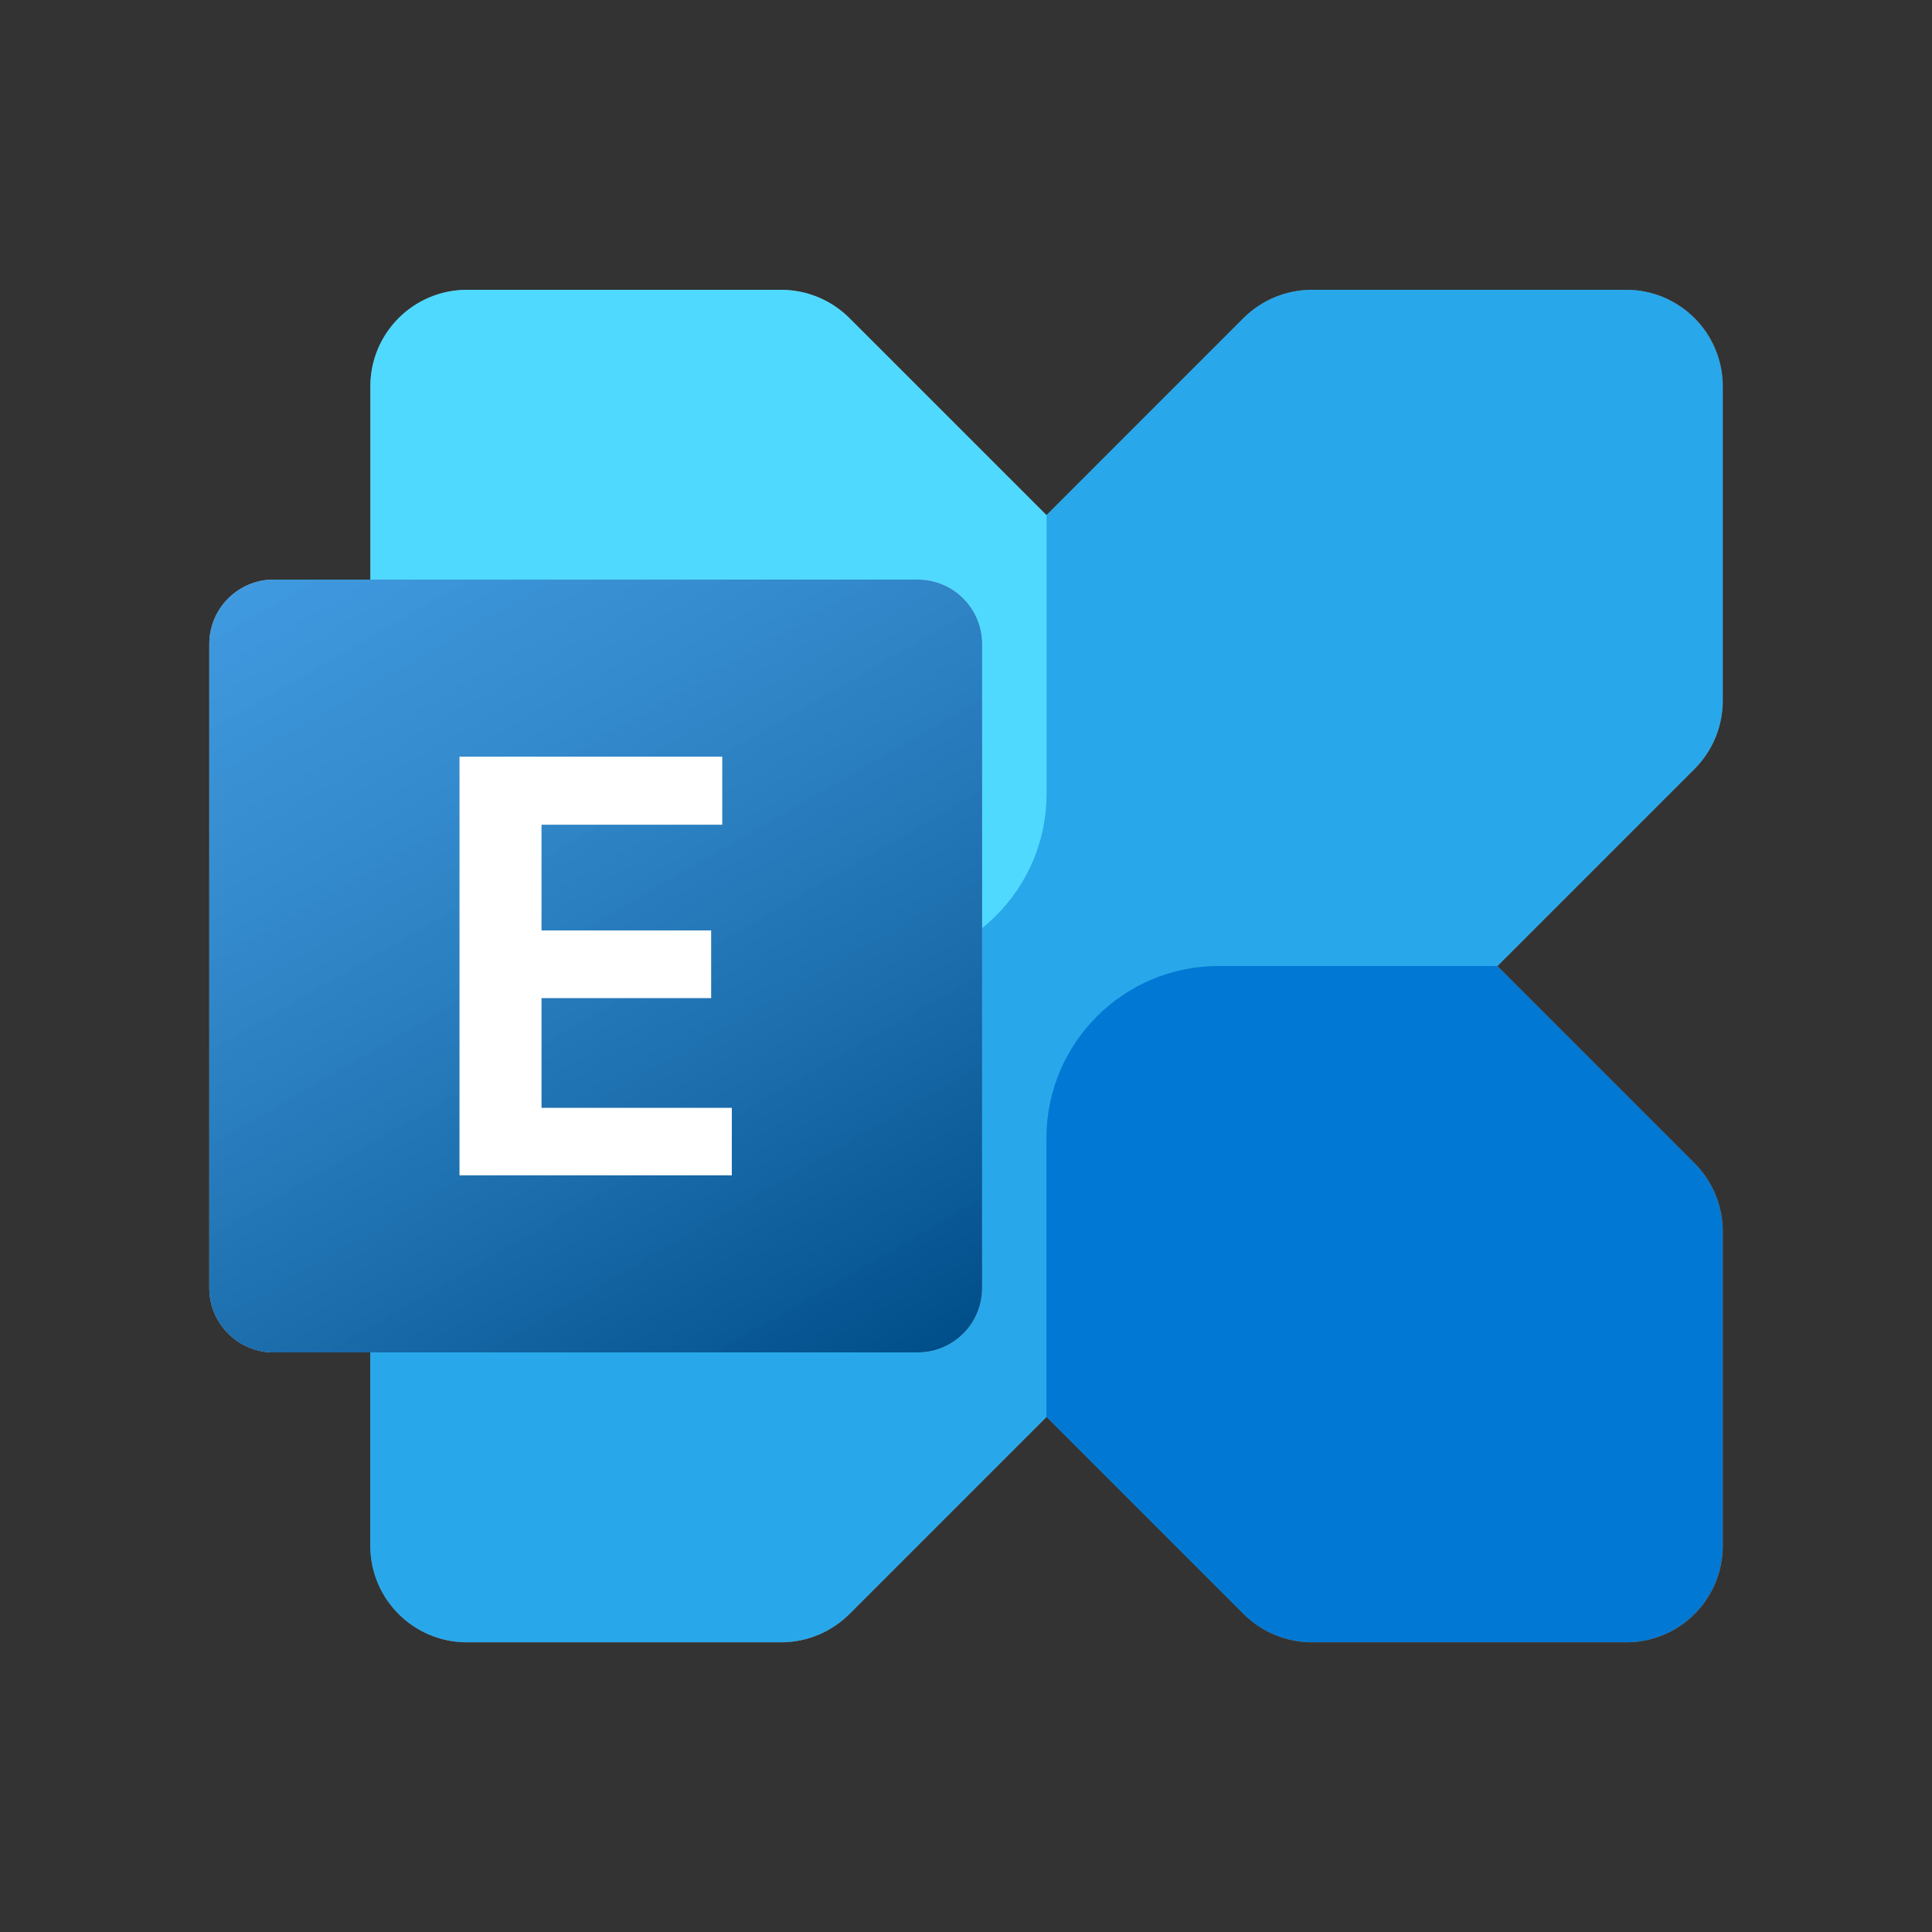
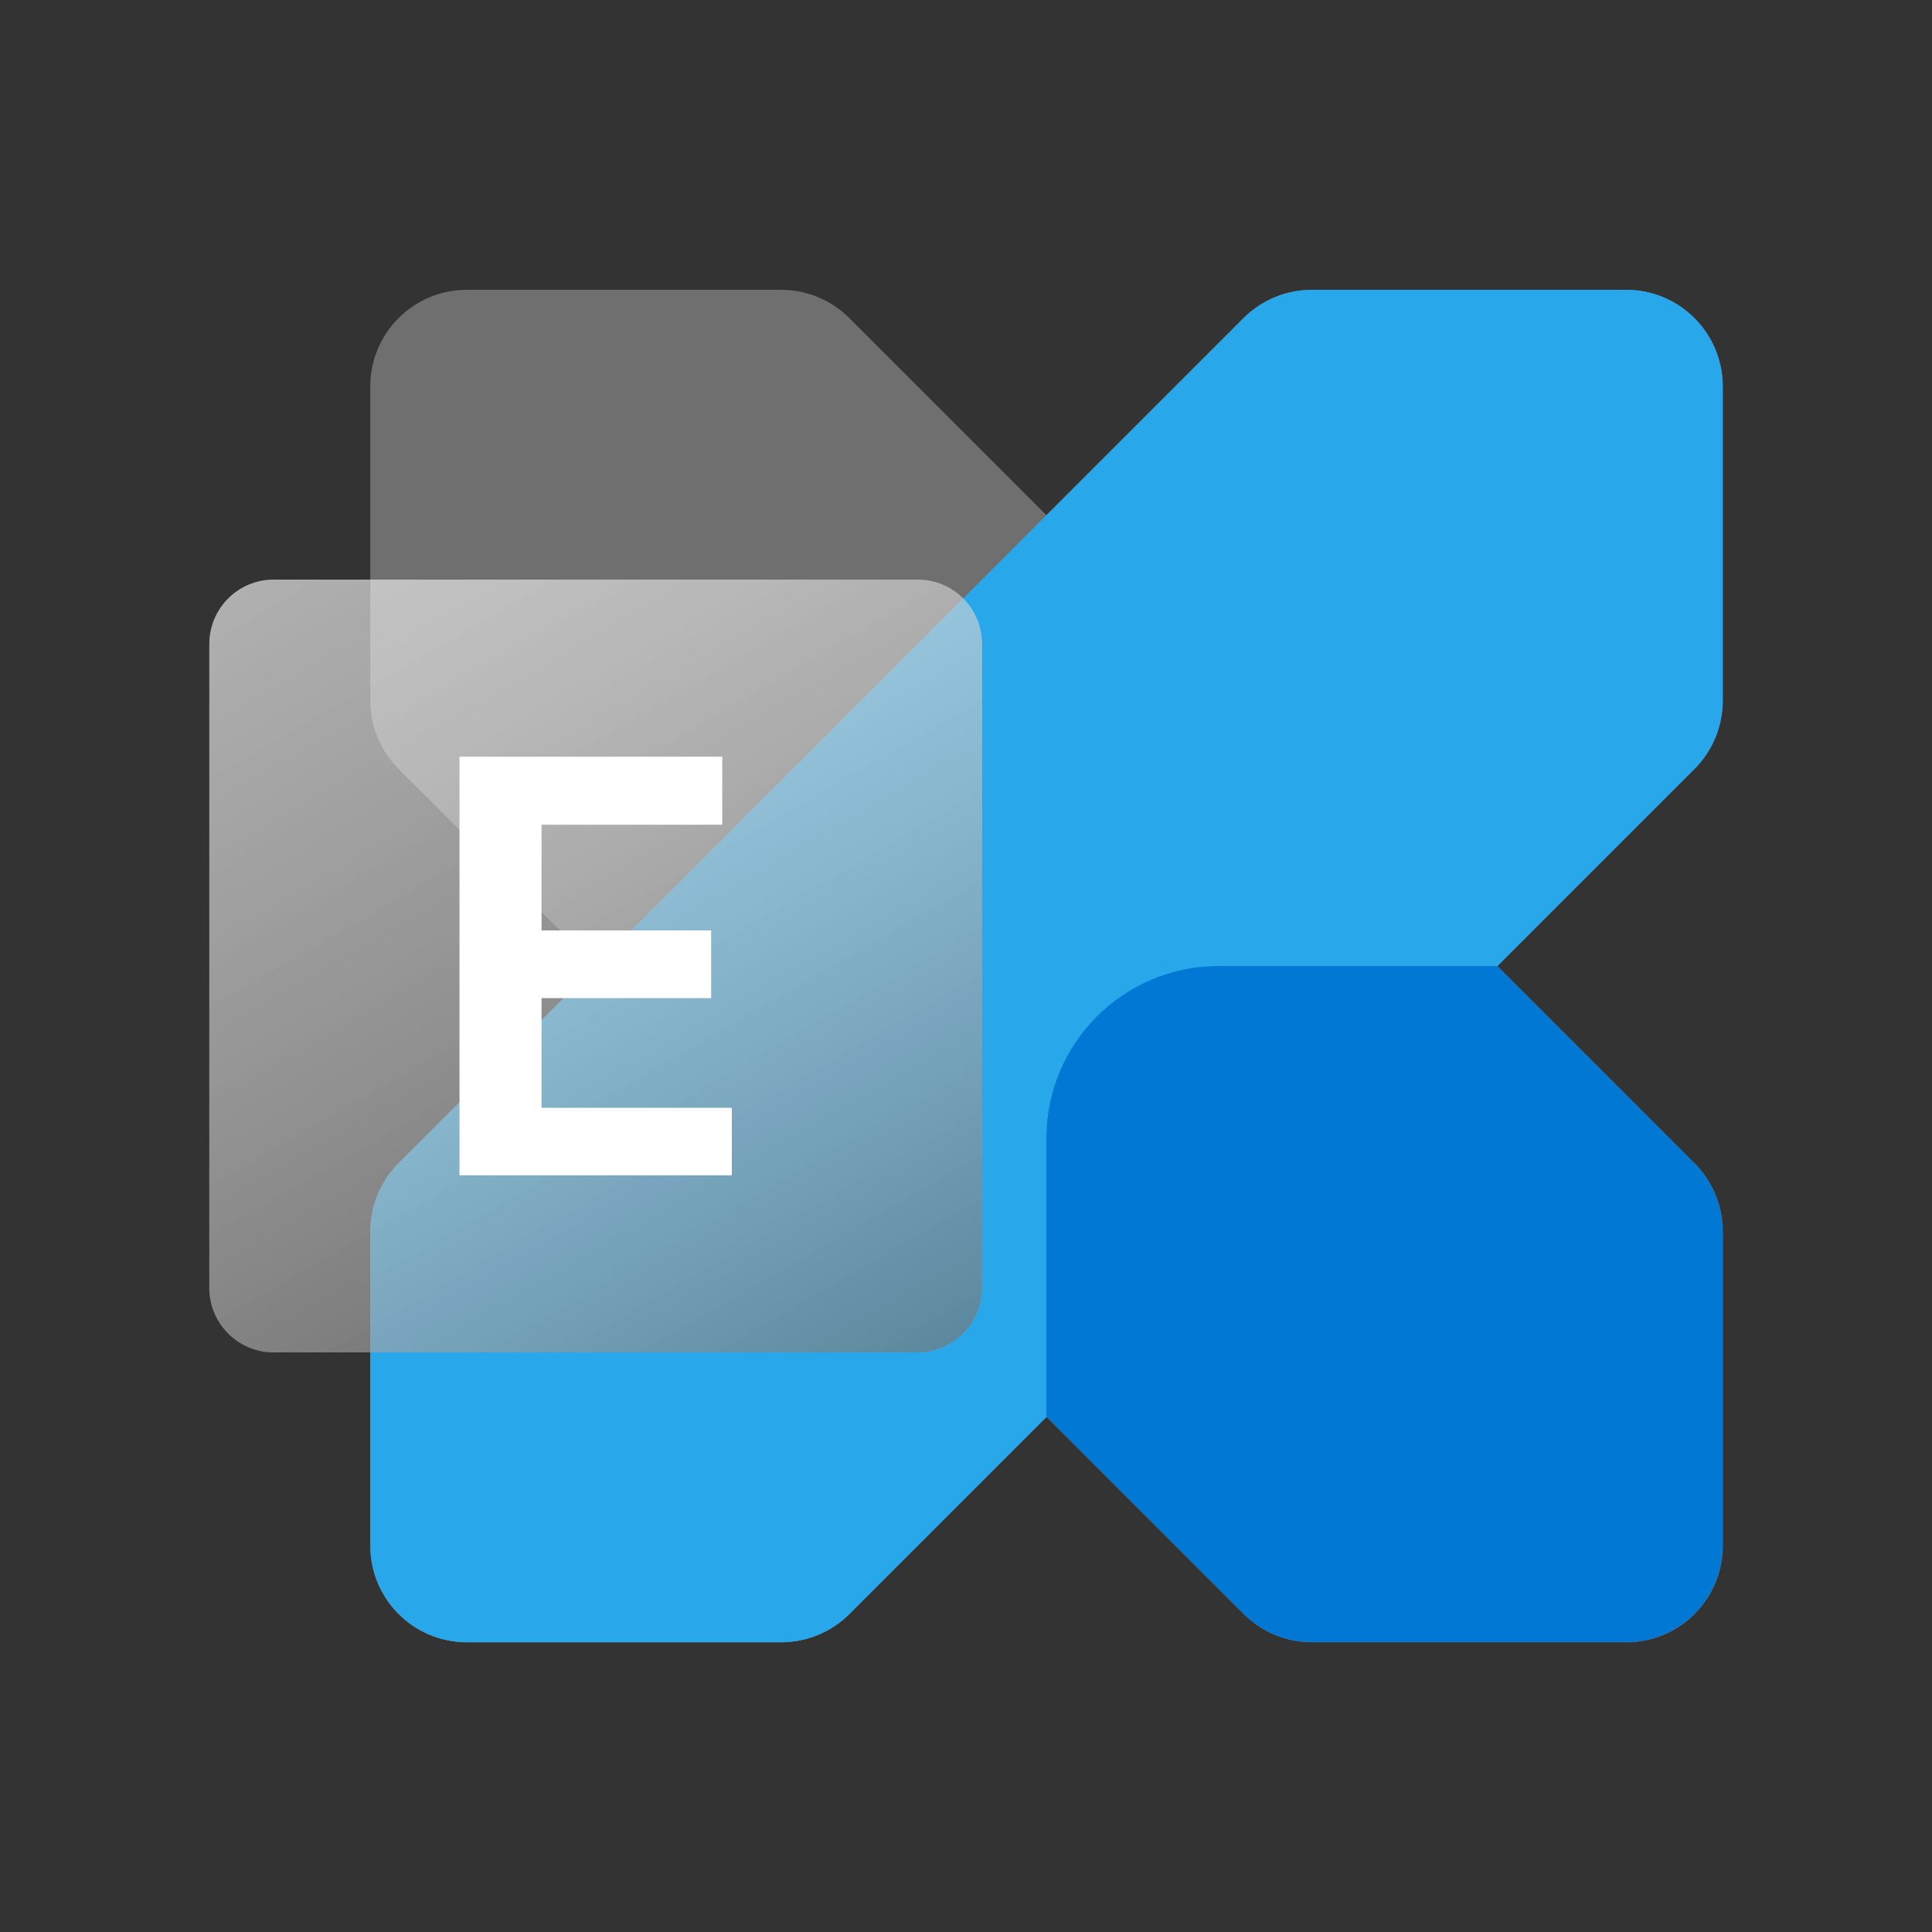
<svg xmlns="http://www.w3.org/2000/svg" width="80" height="80" viewBox="0 0 80 80" fill="none">
  <rect x="0" y="0" width="80" height="80" fill="#333333" stroke="none" />
  <g style="mix-blend-mode:multiply" opacity="0.2">
    <path d="M67.333 12H54.323C53.263 12 52.247 12.42 51.493 13.17L43.33 21.333L35.167 13.17C34.417 12.42 33.4 12 32.337 12H19.333C17.123 12 15.333 13.79 15.333 16V29.01C15.333 30.07 15.753 31.087 16.503 31.84L24.667 40.003L16.503 48.167C15.753 48.917 15.333 49.933 15.333 50.997V64.007C15.333 66.217 17.123 68.007 19.333 68.007H32.343C33.403 68.007 34.42 67.587 35.173 66.837L43.337 58.673L51.5 66.837C52.25 67.587 53.267 68.007 54.33 68.007H67.34C69.55 68.007 71.34 66.217 71.34 64.007V50.997C71.34 49.937 70.92 48.92 70.17 48.167L62.007 40.003L70.17 31.84C70.92 31.09 71.34 30.073 71.34 29.01V16C71.34 13.79 69.55 12 67.34 12H67.333Z" fill="white" />
  </g>
  <g style="mix-blend-mode:multiply" opacity="0.12">
    <path d="M67.333 12H54.323C53.263 12 52.247 12.42 51.493 13.17L43.33 21.333L35.167 13.17C34.417 12.42 33.4 12 32.337 12H19.333C17.123 12 15.333 13.79 15.333 16V29.01C15.333 30.07 15.753 31.087 16.503 31.84L24.667 40.003L16.503 48.167C15.753 48.917 15.333 49.933 15.333 50.997V64.007C15.333 66.217 17.123 68.007 19.333 68.007H32.343C33.403 68.007 34.42 67.587 35.173 66.837L43.337 58.673L51.5 66.837C52.25 67.587 53.267 68.007 54.33 68.007H67.34C69.55 68.007 71.34 66.217 71.34 64.007V50.997C71.34 49.937 70.92 48.92 70.17 48.167L62.007 40.003L70.17 31.84C70.92 31.09 71.34 30.073 71.34 29.01V16C71.34 13.79 69.55 12 67.34 12H67.333Z" fill="white" />
  </g>
  <path d="M67.333 12H54.323C53.263 12 52.247 12.42 51.493 13.17L16.503 48.163C15.753 48.913 15.333 49.93 15.333 50.993V64.003C15.333 66.213 17.123 68.003 19.333 68.003H32.343C33.403 68.003 34.42 67.583 35.173 66.833L70.163 31.843C70.913 31.093 71.333 30.077 71.333 29.013V16C71.333 13.79 69.543 12 67.333 12Z" fill="#28A8EA" />
-   <path d="M19.333 12H32.343C33.403 12 34.42 12.42 35.173 13.17L43.337 21.333V32.867C43.337 36.807 40.143 40 36.203 40H24.67L16.506 31.837C15.757 31.087 15.336 30.07 15.336 29.007V16C15.336 13.79 17.127 12 19.337 12H19.333Z" fill="#50D9FF" />
  <path d="M67.333 68H54.323C53.263 68 52.247 67.58 51.493 66.83L43.33 58.667V47.133C43.33 43.193 46.523 40 50.463 40H61.997L70.16 48.163C70.91 48.913 71.33 49.93 71.33 50.993V64.003C71.33 66.213 69.54 68.003 67.33 68.003L67.333 68Z" fill="#0078D4" />
  <g style="mix-blend-mode:multiply" opacity="0.48">
    <path d="M38 24H11.333C9.861 24 8.667 25.194 8.667 26.667V53.333C8.667 54.806 9.861 56 11.333 56H38C39.473 56 40.667 54.806 40.667 53.333V26.667C40.667 25.194 39.473 24 38 24Z" fill="white" />
  </g>
  <g style="mix-blend-mode:multiply" opacity="0.24">
-     <path d="M38 24H11.333C9.861 24 8.667 25.194 8.667 26.667V53.333C8.667 54.806 9.861 56 11.333 56H38C39.473 56 40.667 54.806 40.667 53.333V26.667C40.667 25.194 39.473 24 38 24Z" fill="white" />
-   </g>
-   <path d="M38 24H11.333C9.861 24 8.667 25.194 8.667 26.667V53.333C8.667 54.806 9.861 56 11.333 56H38C39.473 56 40.667 54.806 40.667 53.333V26.667C40.667 25.194 39.473 24 38 24Z" fill="#0078D4" />
+     </g>
  <path d="M38 24H11.333C9.861 24 8.667 25.194 8.667 26.667V53.333C8.667 54.806 9.861 56 11.333 56H38C39.473 56 40.667 54.806 40.667 53.333V26.667C40.667 25.194 39.473 24 38 24Z" fill="url(#paint0_linear_6430_3416)" fill-opacity="0.5" style="mix-blend-mode:soft-light" />
  <path d="M29.907 34.15H22.423V38.527H29.447V41.33H22.423V45.873H30.303V48.667H19.027V31.333H29.907V34.15Z" fill="white" />
  <defs>
    <linearGradient id="paint0_linear_6430_3416" x1="14.223" y1="21.913" x2="35.103" y2="58.08" gradientUnits="userSpaceOnUse">
      <stop stop-color="white" stop-opacity="0.5" />
      <stop offset="1" stop-opacity="0.7" />
    </linearGradient>
  </defs>
</svg>